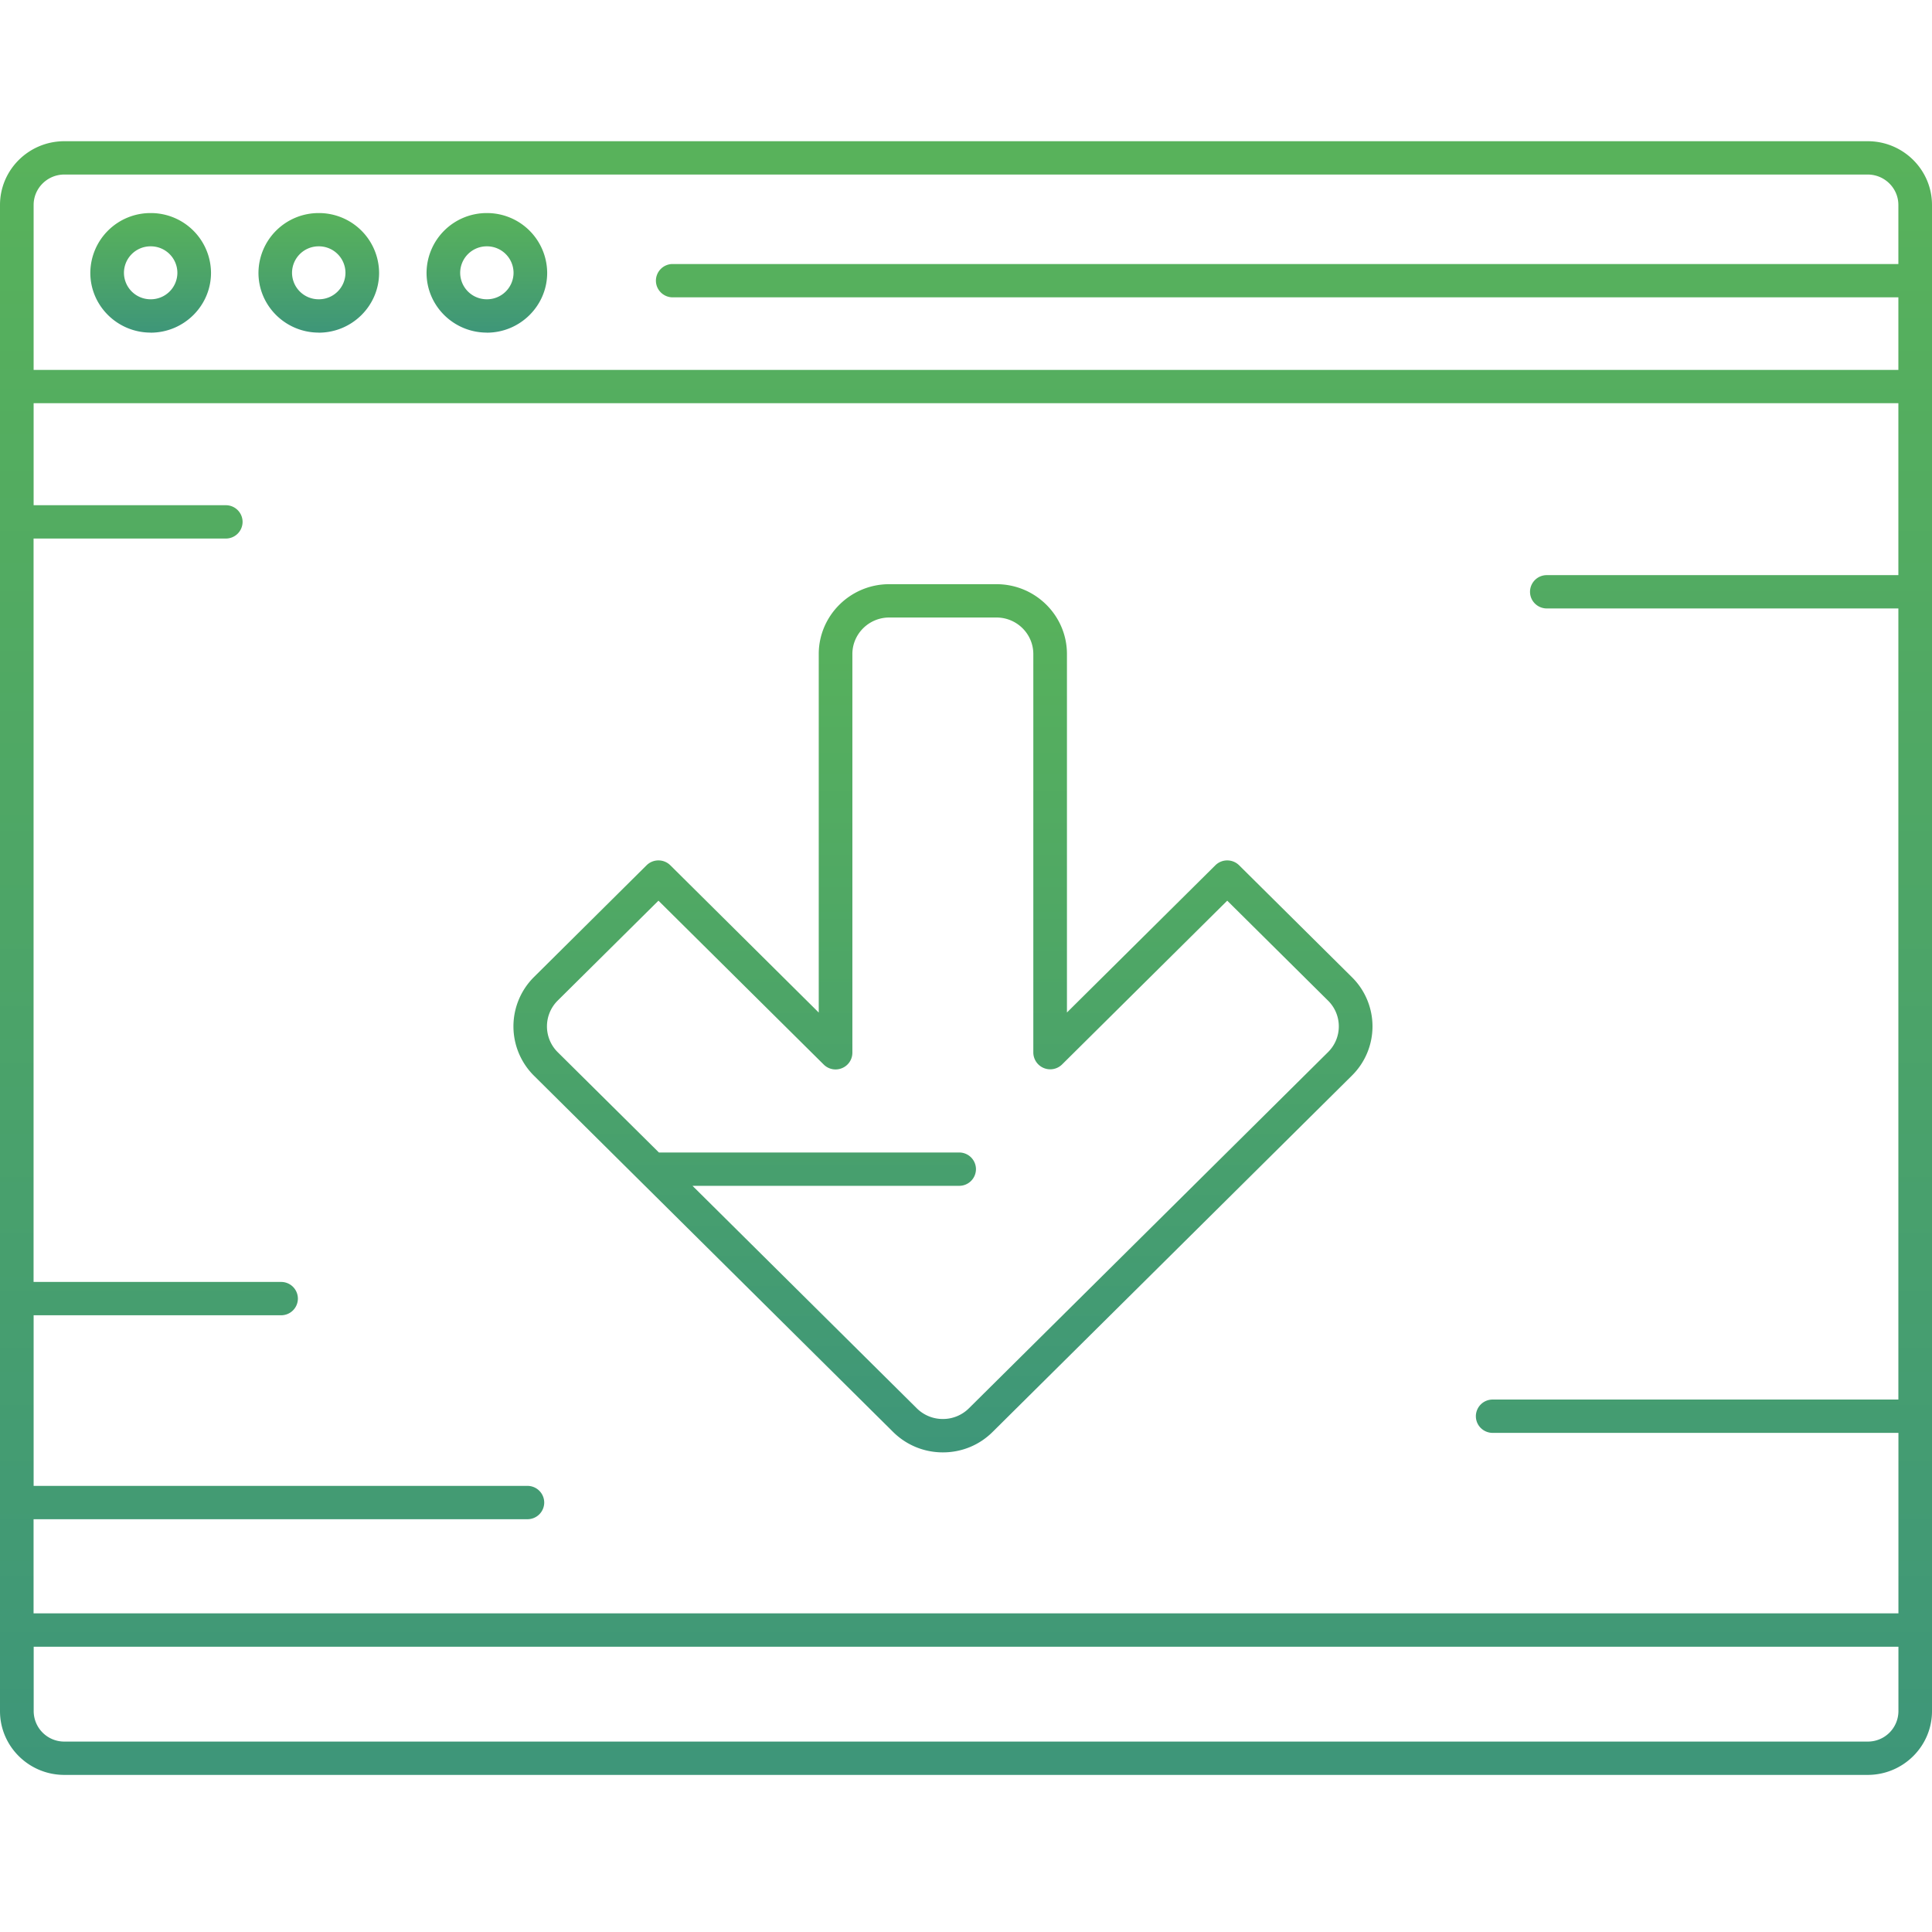
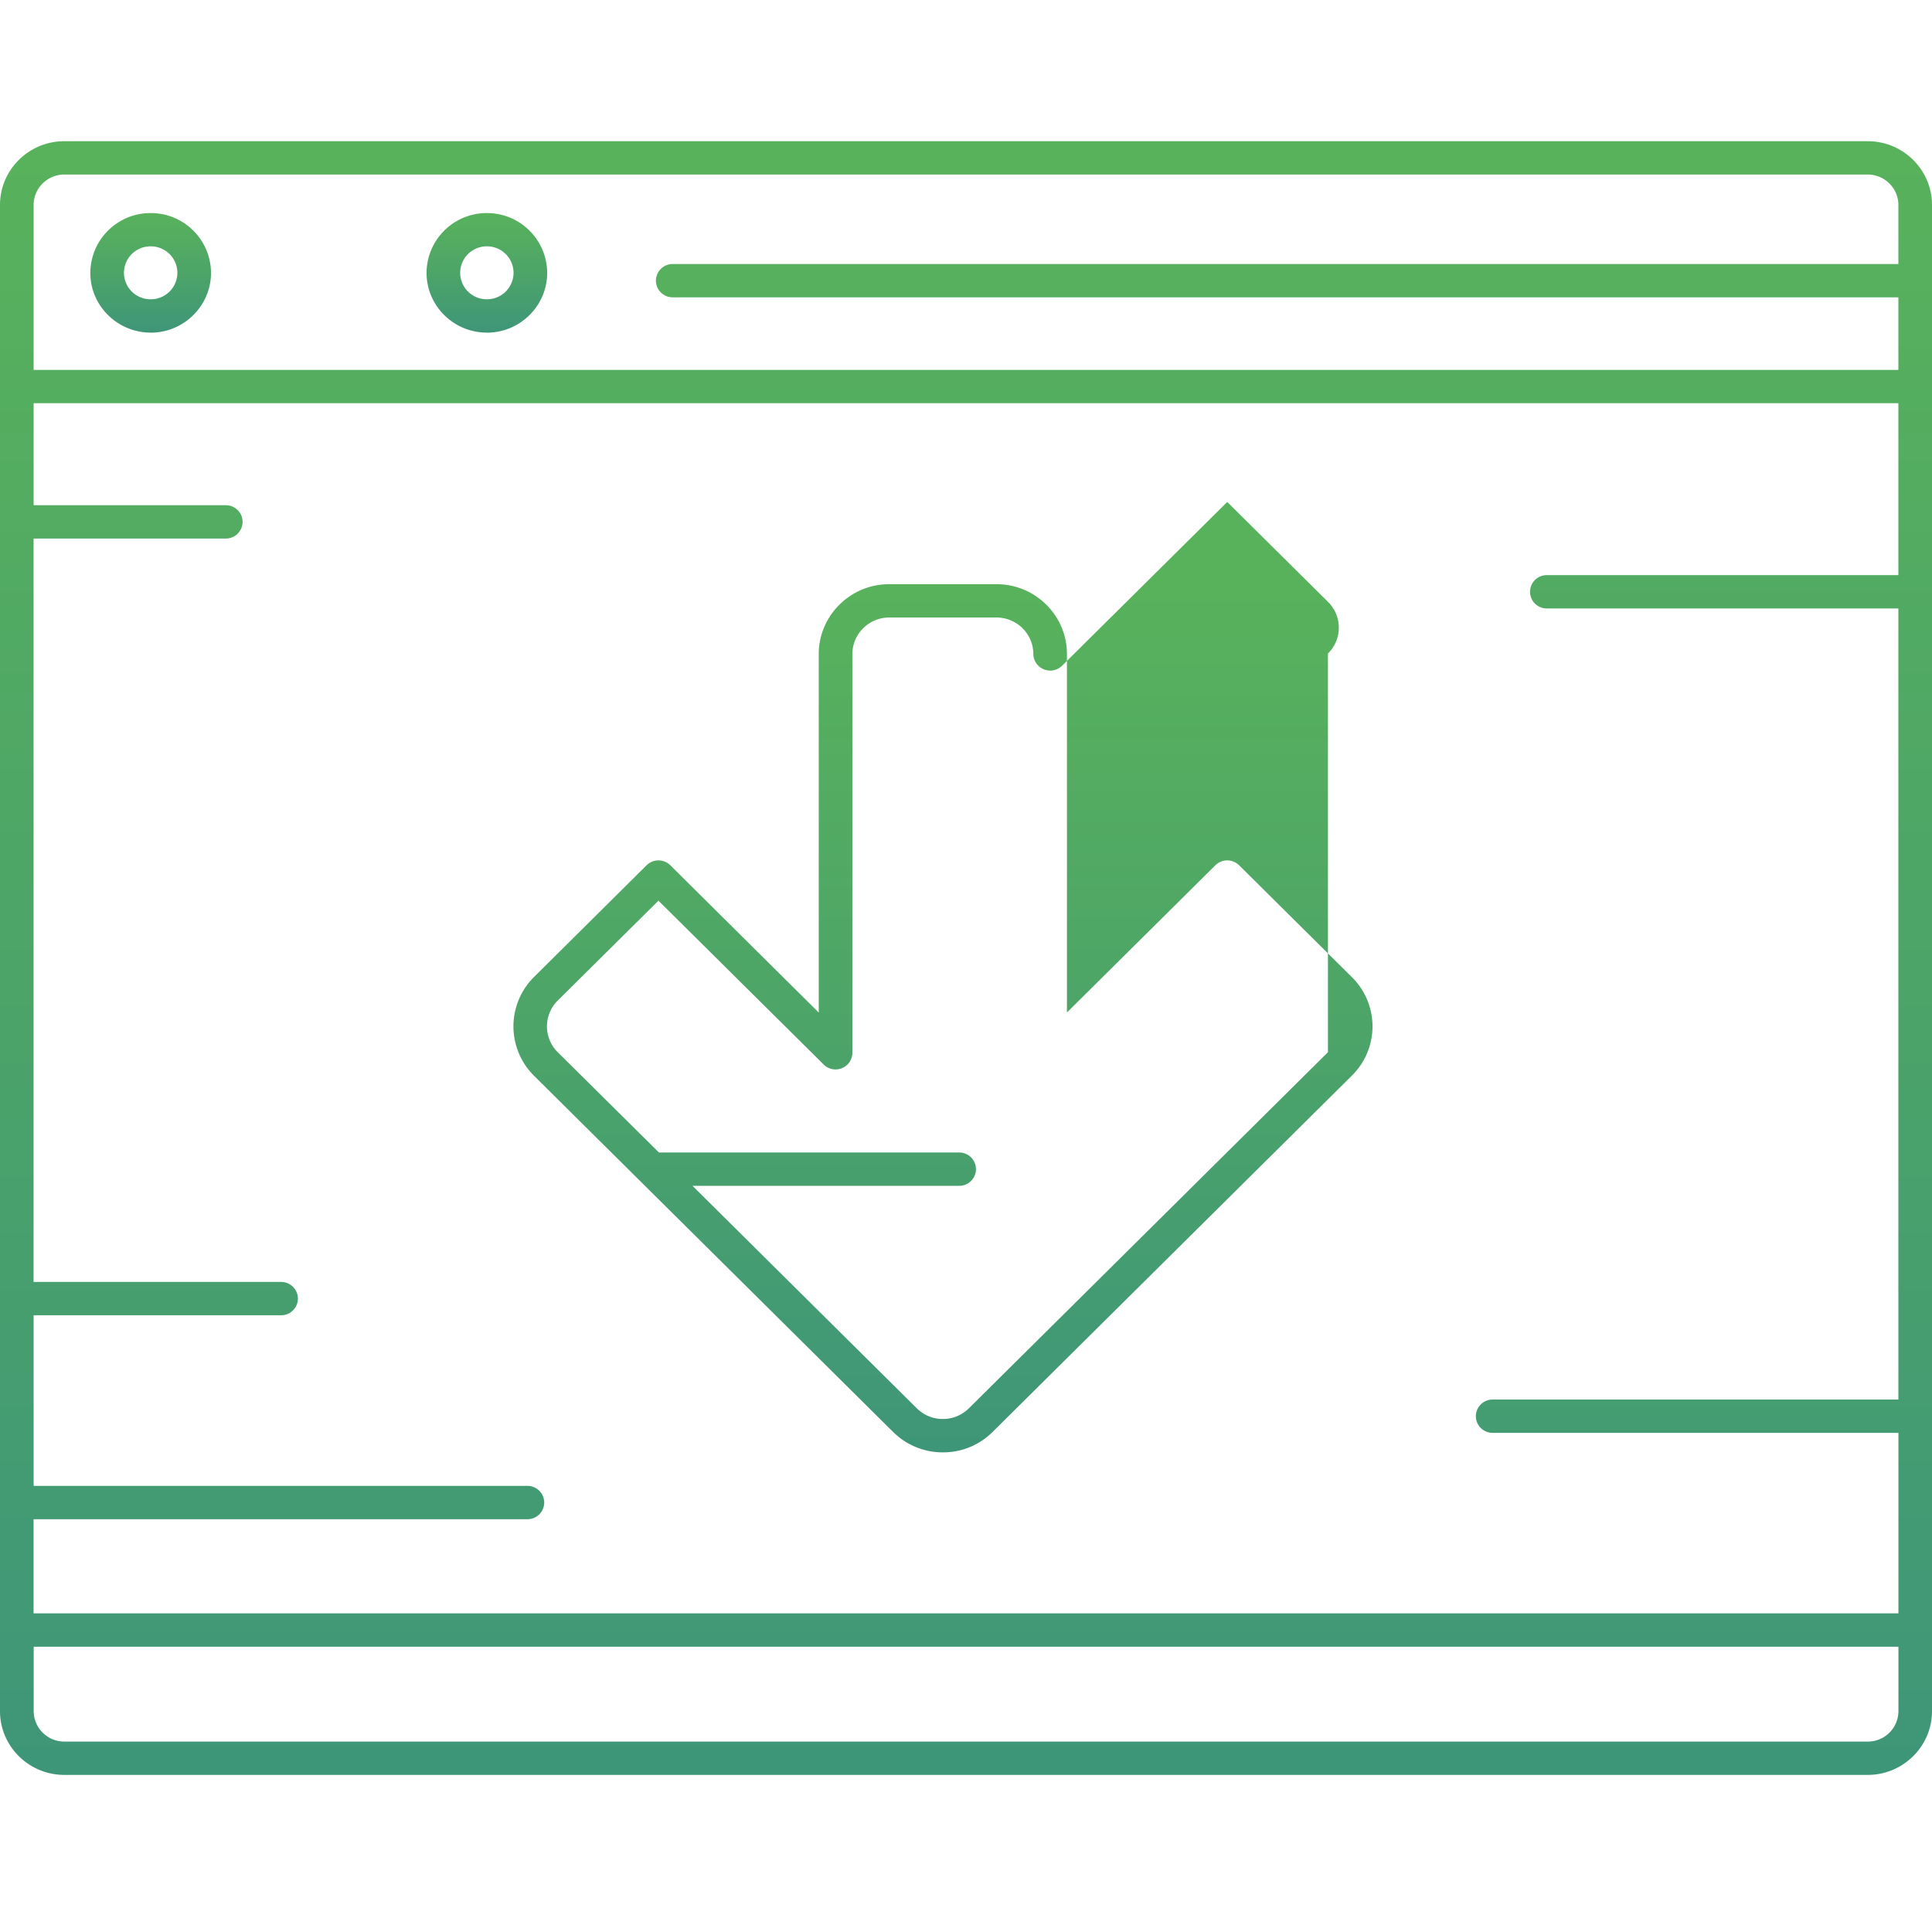
<svg xmlns="http://www.w3.org/2000/svg" width="32" height="32" fill="none">
  <path fill="url(#a)" d="M30.936 2.339H1.065C.478 2.339 0 2.812 0 3.395v24.947c0 .582.478 1.056 1.065 1.056h29.87c.587 0 1.065-.474 1.065-1.056V3.395c0-.583-.478-1.056-1.064-1.056zM.556 25.163h8.18a.277.277 0 0 0 .278-.276.277.277 0 0 0-.279-.276H.557v-2.826h4.099a.277.277 0 0 0 .278-.276.277.277 0 0 0-.278-.276h-4.1V8.92H3.74a.277.277 0 0 0 .278-.276.277.277 0 0 0-.278-.276H.557v-1.69h30.886v2.848H25.62a.277.277 0 0 0-.278.276c0 .153.125.276.279.276h5.822v13.103h-6.72a.277.277 0 0 0-.278.276c0 .153.125.276.279.276h6.72v2.989H.556v-1.56zm.509-22.272h29.87c.28 0 .508.226.508.504v.978h-20.3a.277.277 0 0 0-.279.276c0 .152.125.276.279.276h20.3v1.202H.557V3.395c0-.278.228-.504.508-.504zm29.87 25.955H1.066a.506.506 0 0 1-.508-.504v-1.067h30.886v1.067a.506.506 0 0 1-.508.504z" />
  <path fill="url(#b)" d="M2.495 5.51c.551 0 1-.445 1-.991a.996.996 0 0 0-1-.99.996.996 0 0 0-.999.99c0 .546.449.99 1 .99zm0-1.43a.44.44 0 0 1 .443.439.44.44 0 0 1-.443.438.44.44 0 0 1-.442-.438.44.44 0 0 1 .442-.439z" />
-   <path fill="url(#c)" d="M5.28 5.51c.55 0 .999-.445.999-.991a.996.996 0 0 0-1-.99.996.996 0 0 0-.998.99c0 .546.448.99.999.99zm0-1.43a.44.44 0 0 1 .442.439.44.44 0 0 1-.442.438.44.44 0 0 1-.443-.438.44.44 0 0 1 .443-.439z" />
  <path fill="url(#d)" d="M8.064 5.51c.55 0 .999-.445.999-.991a.996.996 0 0 0-1-.99.996.996 0 0 0-.998.99c0 .546.448.99.999.99zm0-1.43a.44.44 0 0 1 .442.439.44.44 0 0 1-.442.438.44.44 0 0 1-.442-.438.44.44 0 0 1 .442-.439z" />
-   <path fill="url(#e)" d="M20.524 14.332a.28.28 0 0 0-.394 0l-2.458 2.438v-5.937c0-.638-.523-1.157-1.167-1.157h-1.777c-.643 0-1.167.52-1.167 1.157v5.938l-2.458-2.439a.28.28 0 0 0-.394 0l-1.864 1.85a1.152 1.152 0 0 0 0 1.636l5.947 5.899c.22.218.513.339.825.339.311 0 .605-.12.825-.34l5.947-5.898a1.145 1.145 0 0 0 0-1.636l-1.865-1.85zm1.471 3.096l-5.947 5.898a.609.609 0 0 1-.431.177.608.608 0 0 1-.432-.177l-3.715-3.685h4.417a.277.277 0 0 0 .278-.276.277.277 0 0 0-.278-.276h-4.973l-1.676-1.661a.602.602 0 0 1 0-.856l1.668-1.654 2.737 2.714c.08.08.2.103.303.06a.276.276 0 0 0 .172-.255v-6.604c0-.333.274-.605.61-.605h1.777c.337 0 .61.272.61.605v6.604a.28.28 0 0 0 .475.195l2.737-2.714 1.668 1.654a.599.599 0 0 1 0 .856z" />
+   <path fill="url(#e)" d="M20.524 14.332a.28.28 0 0 0-.394 0l-2.458 2.438v-5.937c0-.638-.523-1.157-1.167-1.157h-1.777c-.643 0-1.167.52-1.167 1.157v5.938l-2.458-2.439a.28.28 0 0 0-.394 0l-1.864 1.85a1.152 1.152 0 0 0 0 1.636l5.947 5.899c.22.218.513.339.825.339.311 0 .605-.12.825-.34l5.947-5.898a1.145 1.145 0 0 0 0-1.636l-1.865-1.85zm1.471 3.096l-5.947 5.898a.609.609 0 0 1-.431.177.608.608 0 0 1-.432-.177l-3.715-3.685h4.417a.277.277 0 0 0 .278-.276.277.277 0 0 0-.278-.276h-4.973l-1.676-1.661a.602.602 0 0 1 0-.856l1.668-1.654 2.737 2.714c.08.08.2.103.303.06a.276.276 0 0 0 .172-.255v-6.604c0-.333.274-.605.61-.605h1.777c.337 0 .61.272.61.605a.28.28 0 0 0 .475.195l2.737-2.714 1.668 1.654a.599.599 0 0 1 0 .856z" />
  <defs>
    <linearGradient id="a" x1="32" x2="32" y1="29.398" y2="2.339" gradientUnits="userSpaceOnUse">
      <stop stop-color="#3E9679" />
      <stop offset=".523" stop-color="#4DA567" />
      <stop offset="1" stop-color="#58B25B" />
    </linearGradient>
    <linearGradient id="b" x1="3.495" x2="3.495" y1="5.51" y2="3.528" gradientUnits="userSpaceOnUse">
      <stop stop-color="#3E9679" />
      <stop offset=".523" stop-color="#4DA567" />
      <stop offset="1" stop-color="#58B25B" />
    </linearGradient>
    <linearGradient id="c" x1="6.279" x2="6.279" y1="5.51" y2="3.528" gradientUnits="userSpaceOnUse">
      <stop stop-color="#3E9679" />
      <stop offset=".523" stop-color="#4DA567" />
      <stop offset="1" stop-color="#58B25B" />
    </linearGradient>
    <linearGradient id="d" x1="9.063" x2="9.063" y1="5.51" y2="3.528" gradientUnits="userSpaceOnUse">
      <stop stop-color="#3E9679" />
      <stop offset=".523" stop-color="#4DA567" />
      <stop offset="1" stop-color="#58B25B" />
    </linearGradient>
    <linearGradient id="e" x1="22.731" x2="22.731" y1="24.056" y2="9.676" gradientUnits="userSpaceOnUse">
      <stop stop-color="#3E9679" />
      <stop offset=".523" stop-color="#4DA567" />
      <stop offset="1" stop-color="#58B25B" />
    </linearGradient>
  </defs>
</svg>